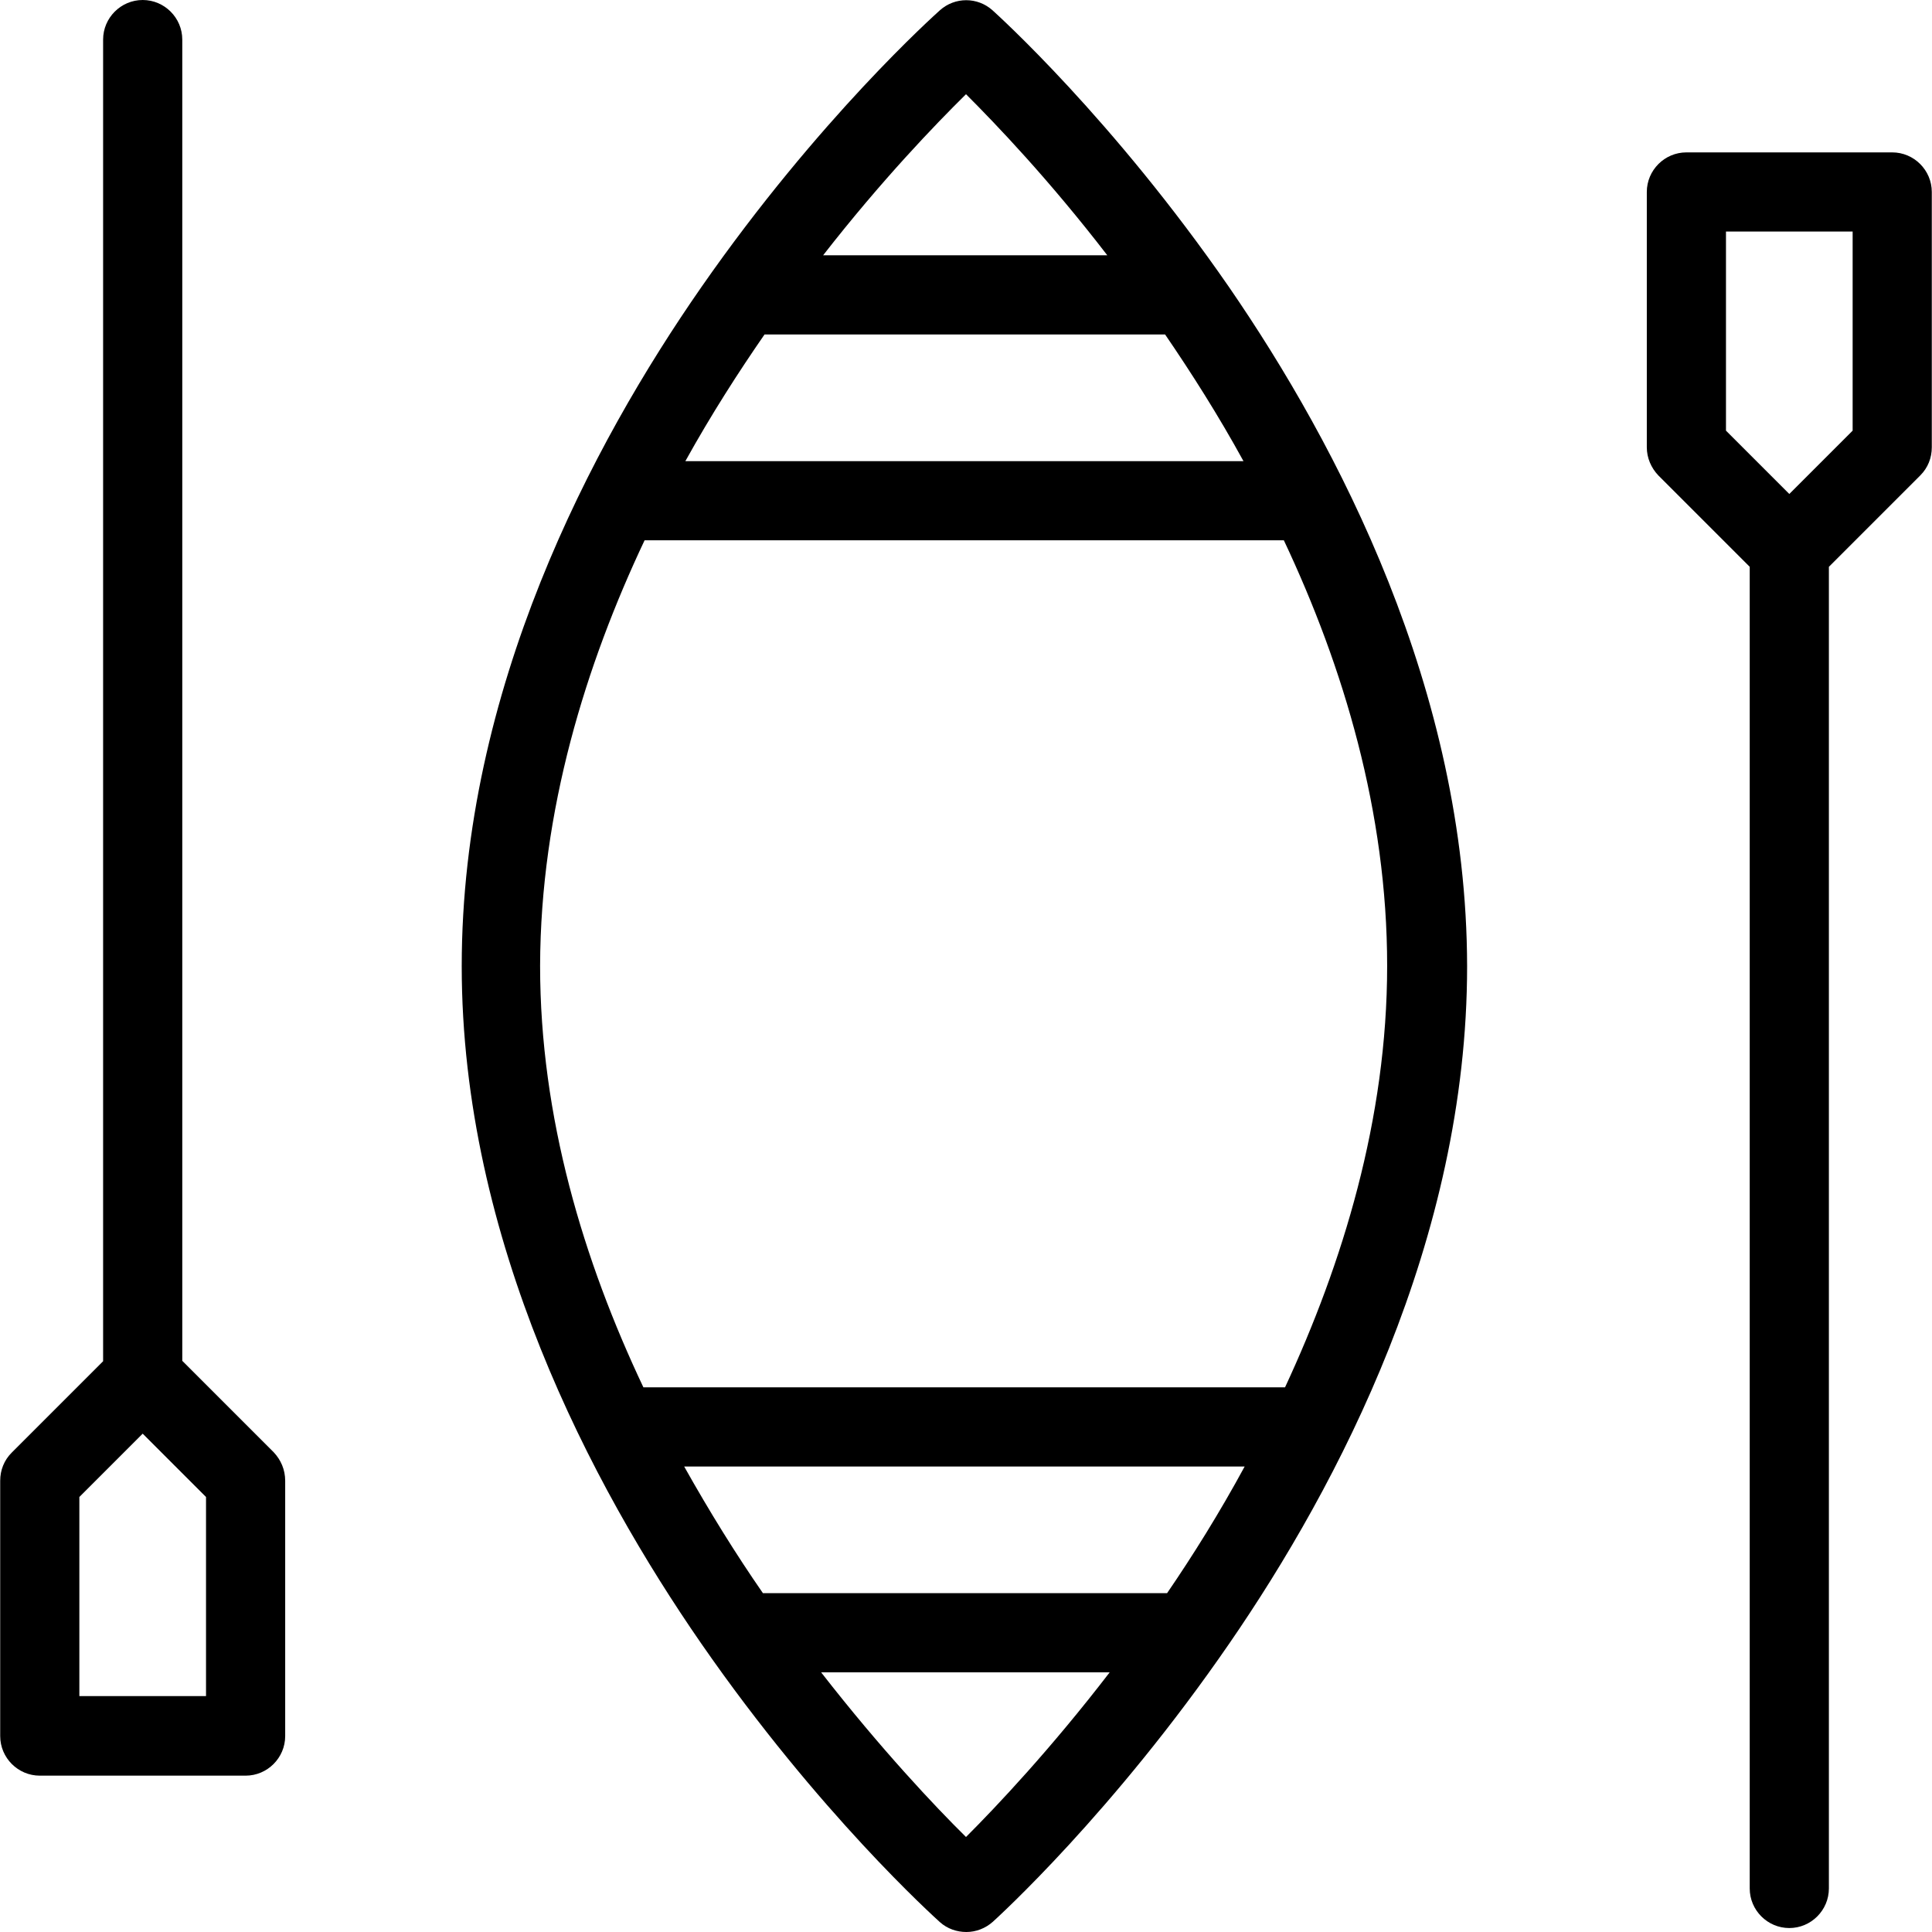
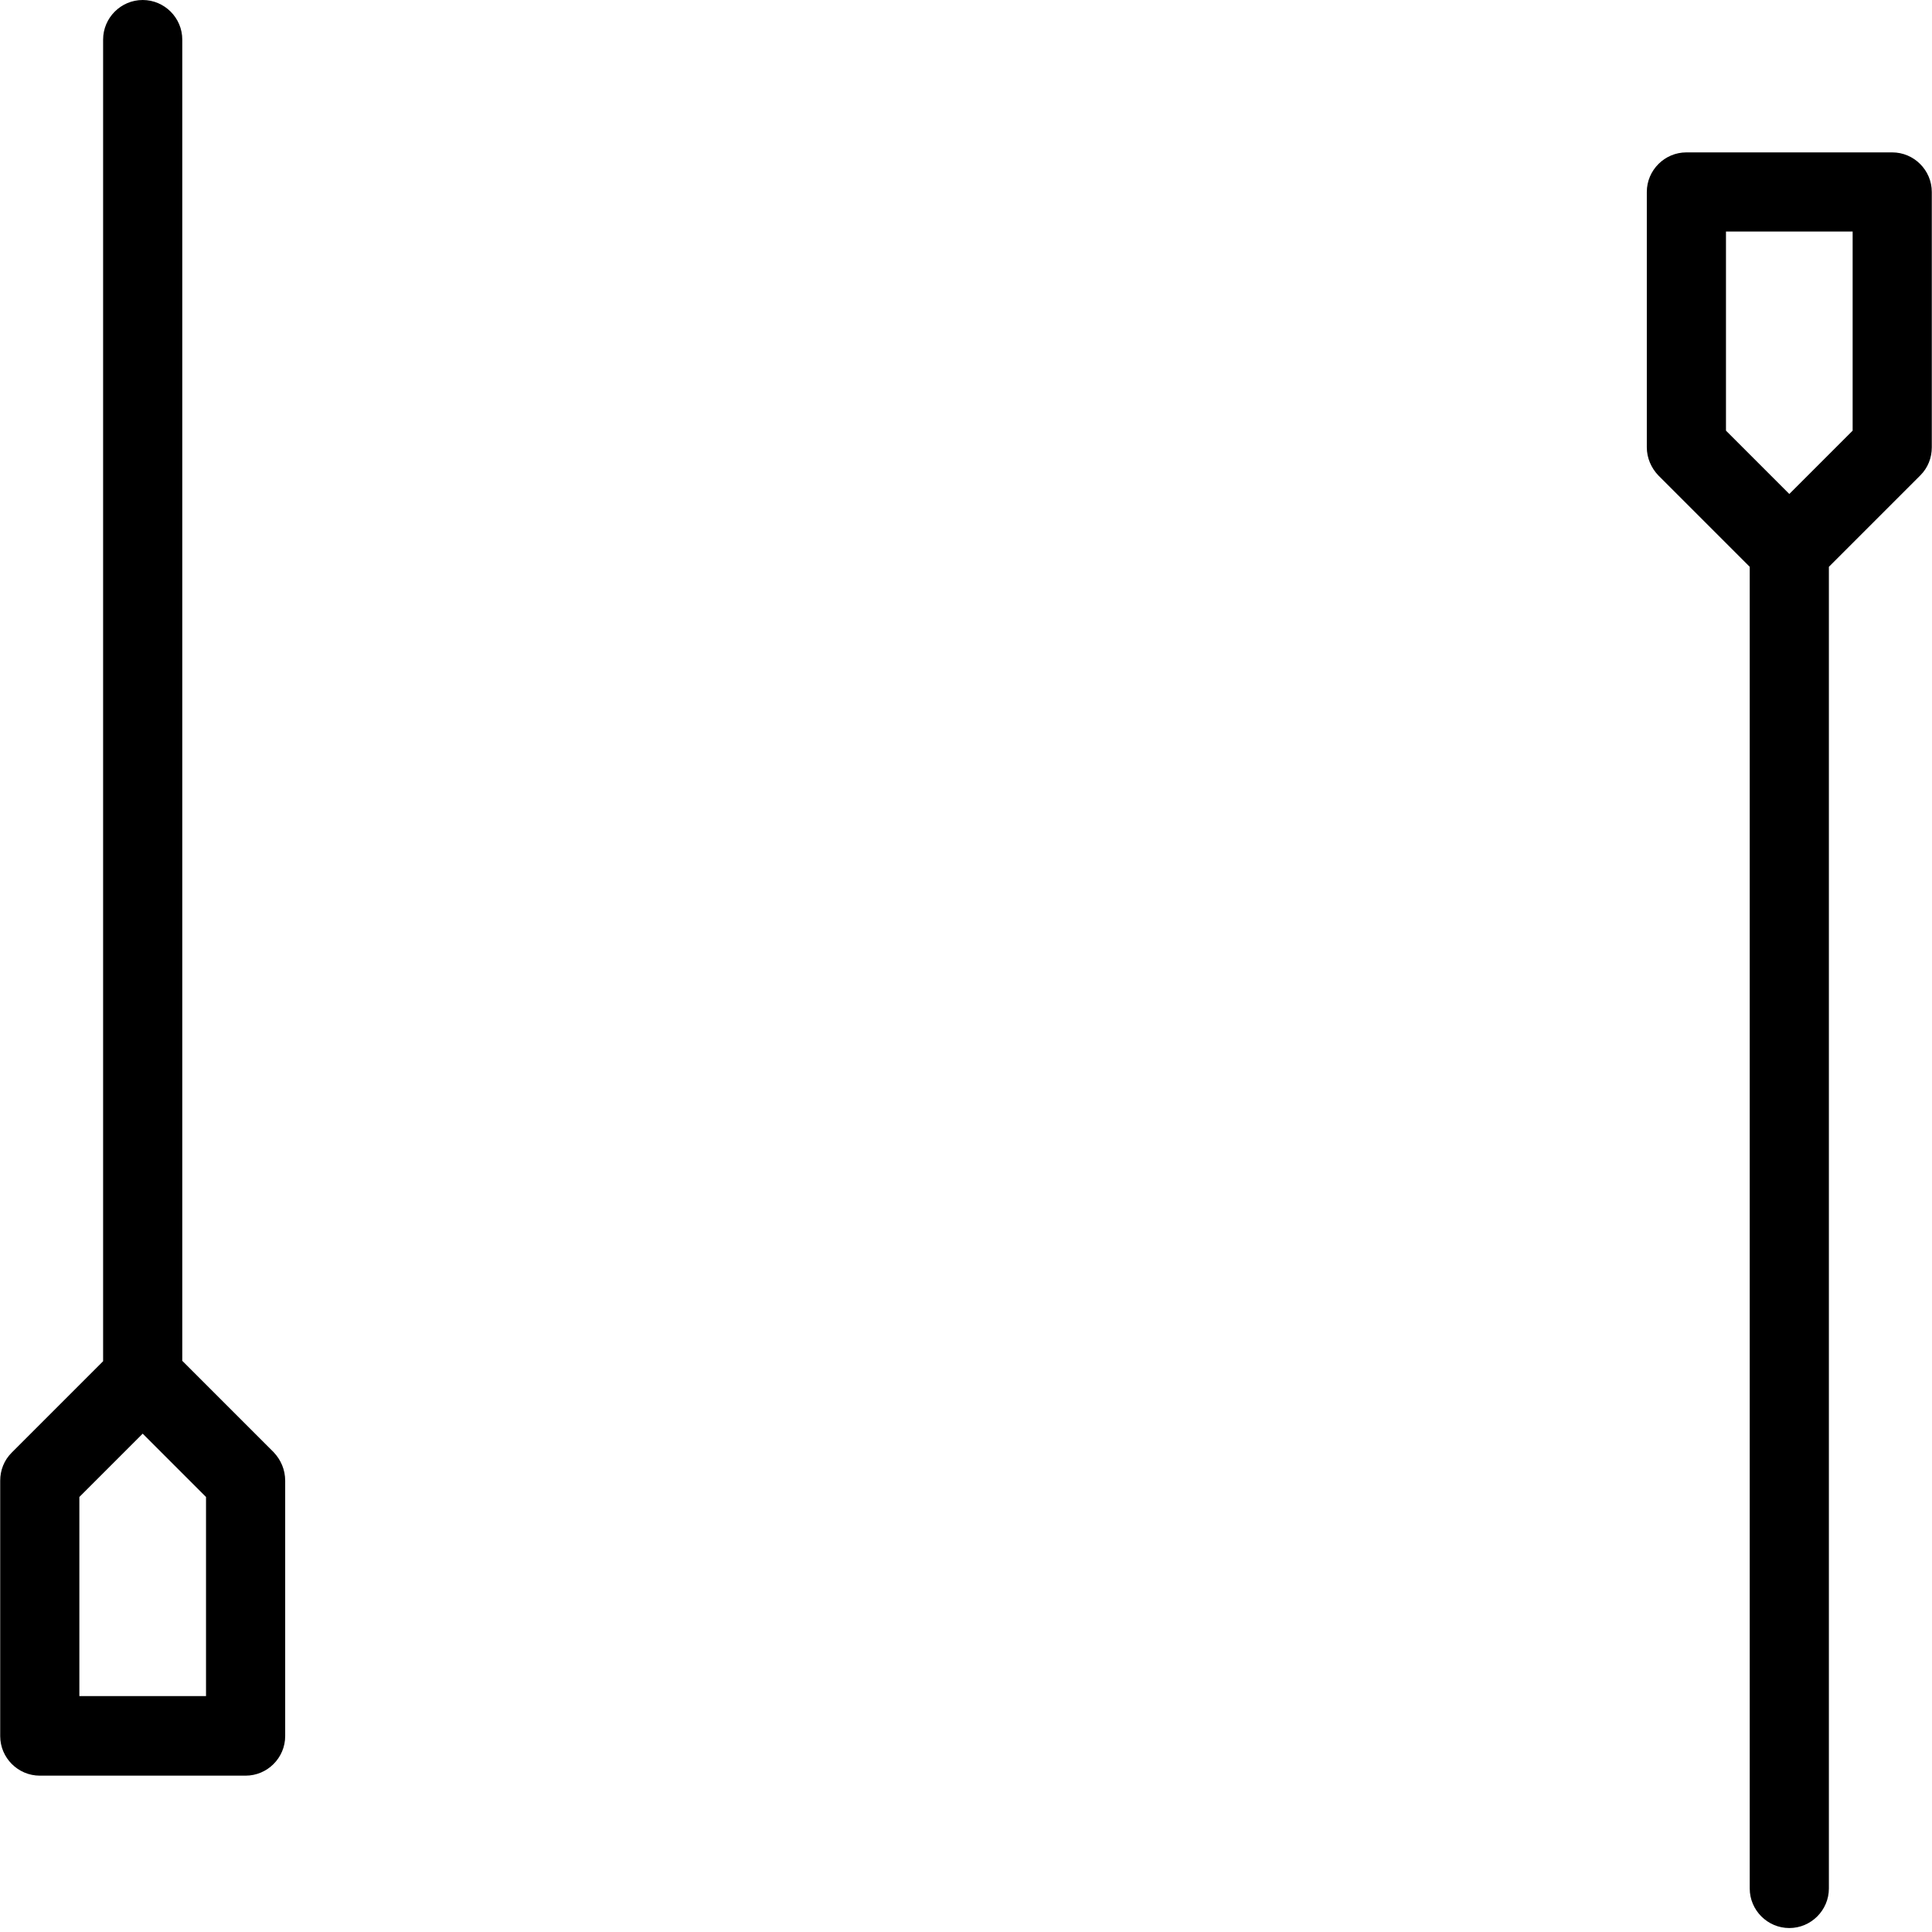
<svg xmlns="http://www.w3.org/2000/svg" fill="#000000" height="800px" width="800px" version="1.1" id="Layer_1" viewBox="0 0 488.1 488.1" xml:space="preserve">
  <g transform="translate(0 -540.36)">
    <g>
      <g>
        <path d="M478.05,578.86L478.05,578.86l-52,0c-5.5,0-10,4.5-10,10v64.5c0,2.7,1.1,5.2,2.9,7.1l23.1,23.1v333.9c0,5.5,4.5,10,10,10     s10-4.5,10-10v-333.9l23.1-23.1c1.9-1.9,2.9-4.4,2.9-7.1v-64.5C488.05,583.36,483.55,578.86,478.05,578.86z M468.05,649.16     l-16,16l-16-16v-50.3h32V649.16z" />
        <path d="M46.05,884.16v-333.8c0-5.5-4.5-10-10-10s-10,4.5-10,10v333.9l-23.1,23.1c-1.9,1.9-2.9,4.4-2.9,7.1v64.5     c0,5.5,4.5,10,10,10h52c5.5,0,10-4.5,10-10v-64.5c0-2.8-1.1-5.3-2.9-7.2L46.05,884.16z M52.05,968.86h-32v-50.3l16-16l16,16     V968.86z" />
-         <path d="M310.55,612.96c-29.5-42.7-58.6-68.9-59.8-70c-3.8-3.4-9.5-3.4-13.3,0c-1.2,1.1-30.6,27.3-60.3,70     c-27.6,39.7-60.5,101.7-60.5,171.5c0,69.2,32.9,131.2,60.5,171.1c29.7,42.9,59.1,69.3,60.3,70.4c1.9,1.7,4.3,2.5,6.7,2.5     c2.4,0,4.8-0.9,6.7-2.6c1.2-1.1,30.3-27.5,59.8-70.4c27.4-39.8,60-101.8,60-171C370.55,714.66,337.85,652.66,310.55,612.96     L310.55,612.96z M244.05,564.16c7.6,7.6,21,21.6,35.7,40.7h-71.8C222.75,585.86,236.35,571.76,244.05,564.16z M244.05,1004.46     c-7.8-7.7-21.5-22.2-36.6-41.6h72.9C265.45,982.26,251.75,996.76,244.05,1004.46z M294.85,942.86h-102.1     c-6.8-9.8-13.5-20.6-19.9-32h141.6C308.05,922.66,301.35,933.36,294.85,942.86z M350.45,784.36c0,38.8-11.3,75.3-25.8,106.5     h-162.1c-15.1-31.9-26.1-68.2-26.1-106.5c0.1-39.3,11.6-76.2,26.4-107.5h161.5C339.45,708.86,350.45,745.56,350.45,784.36z      M314.15,656.86h-141c6.6-11.9,13.5-22.6,20-32h0h101.2C301.05,634.66,307.85,645.36,314.15,656.86z" />
      </g>
    </g>
  </g>
</svg>